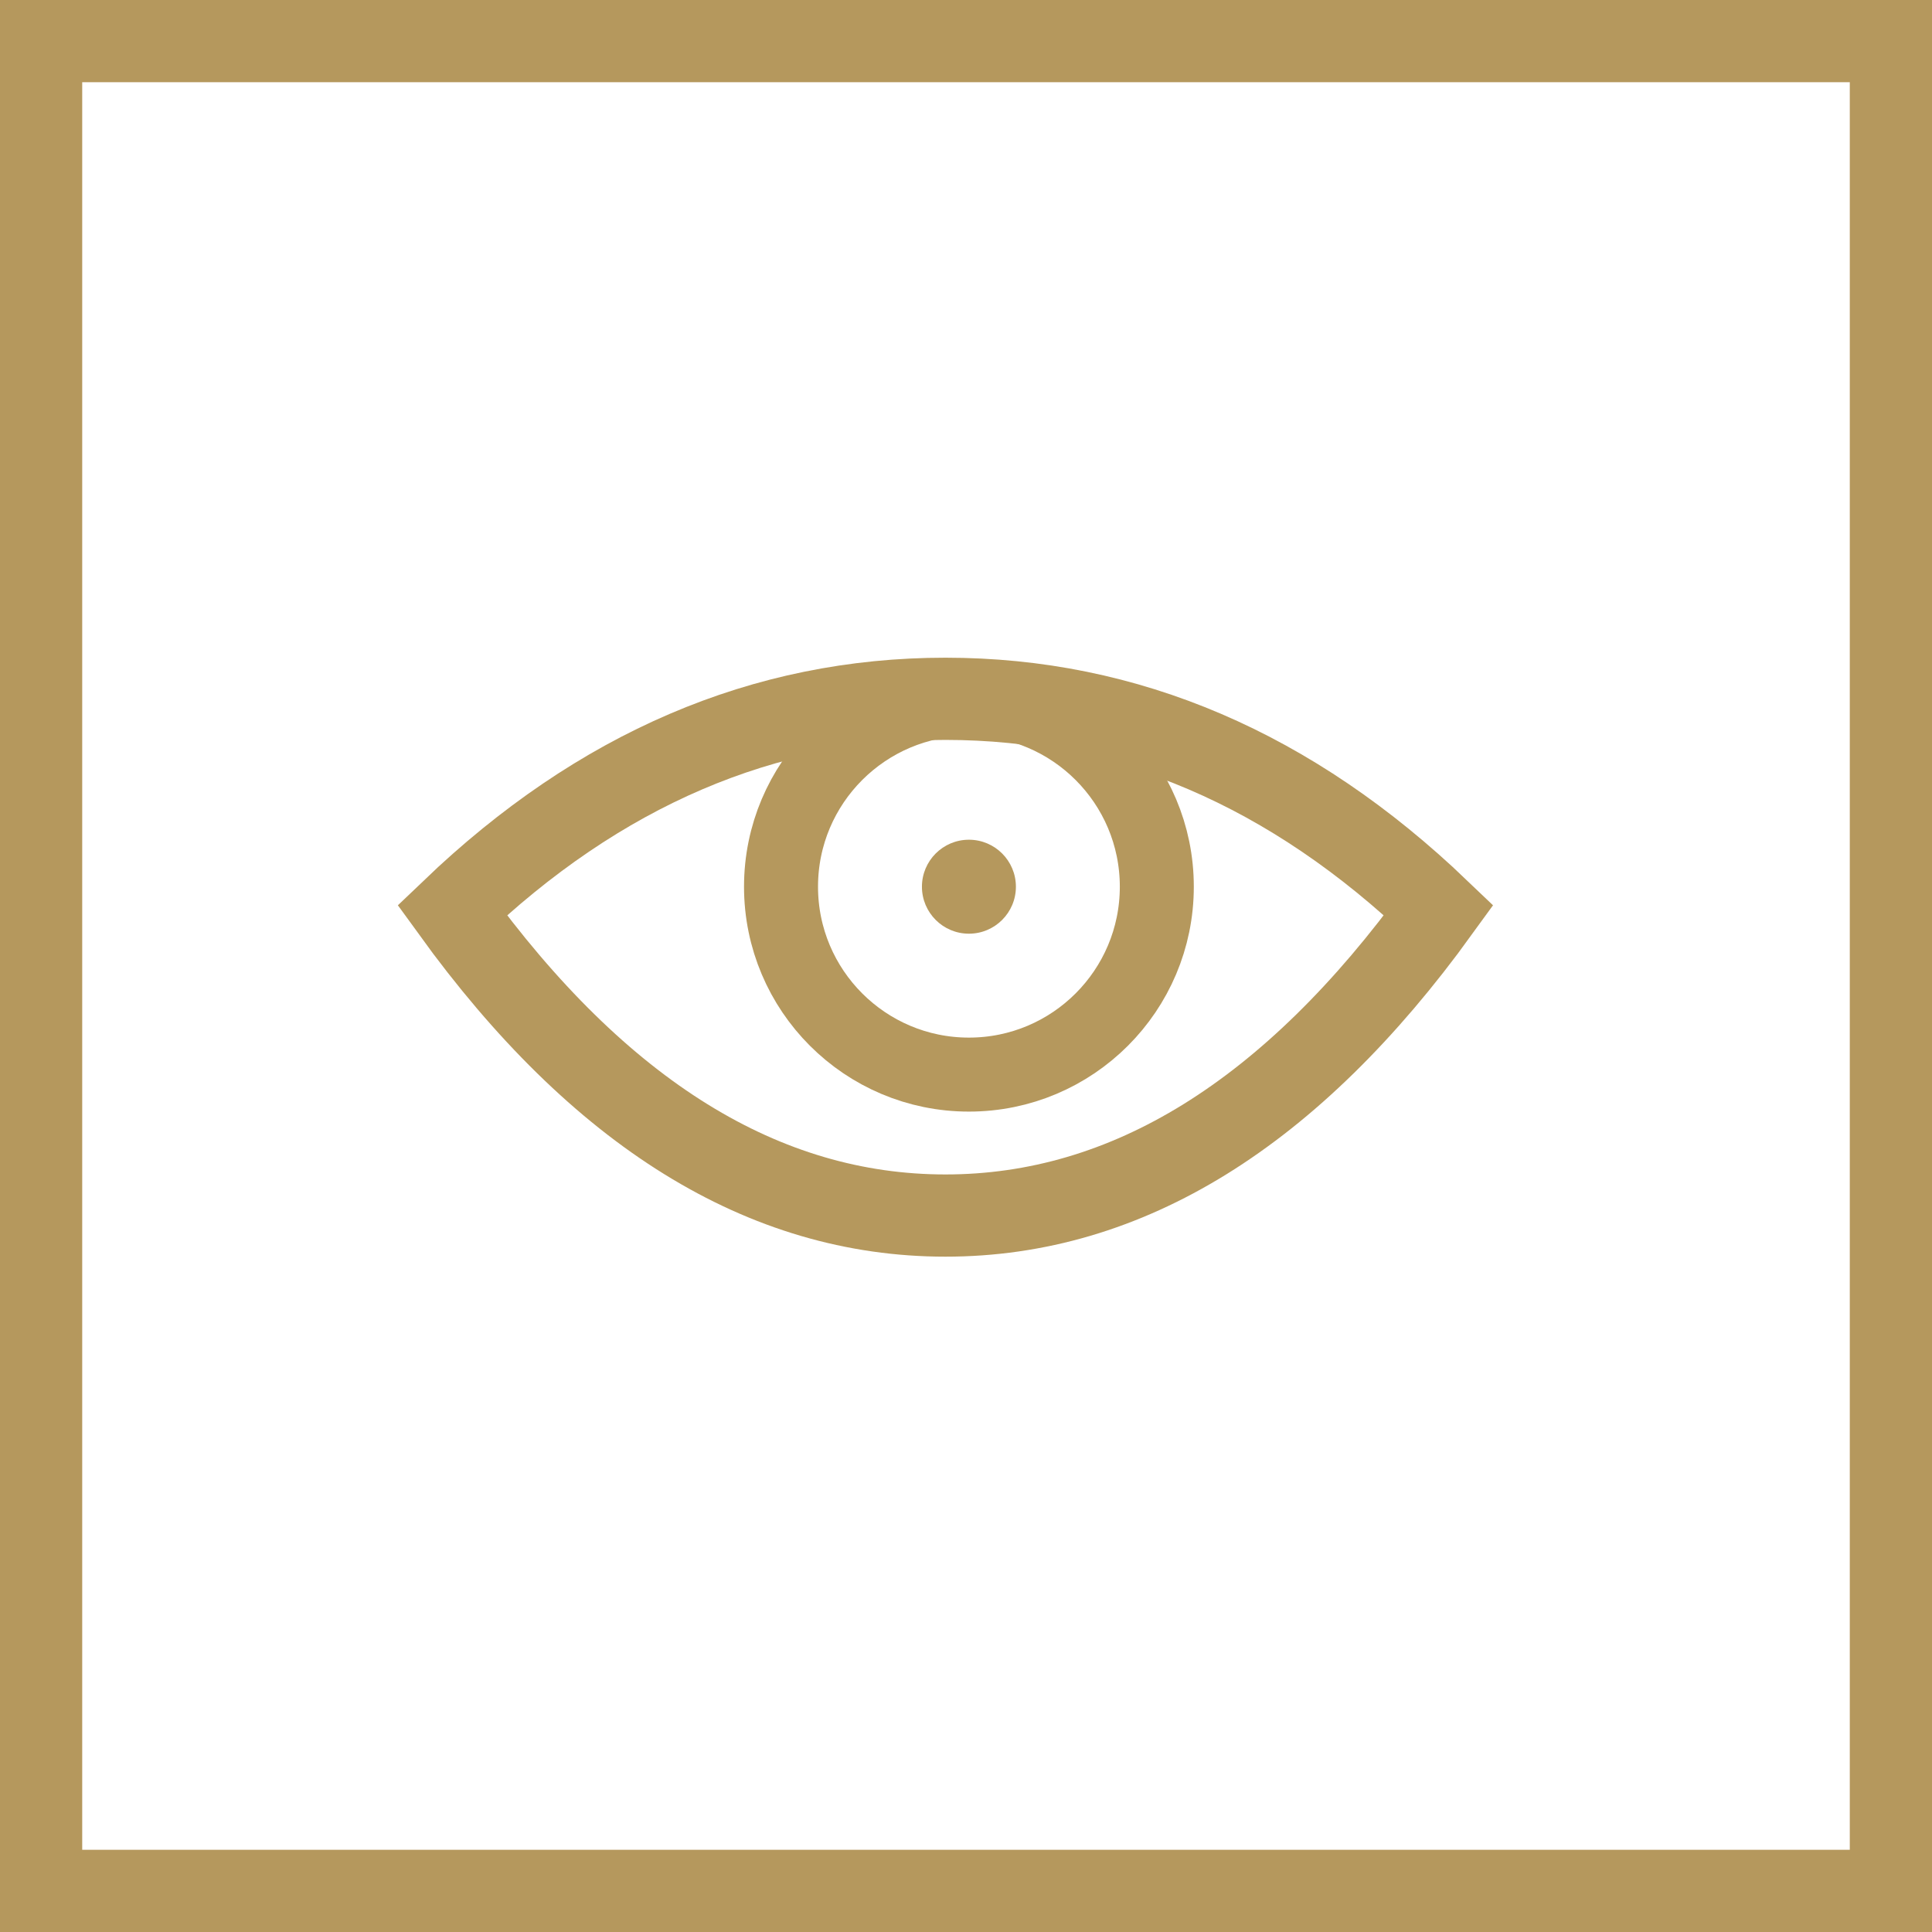
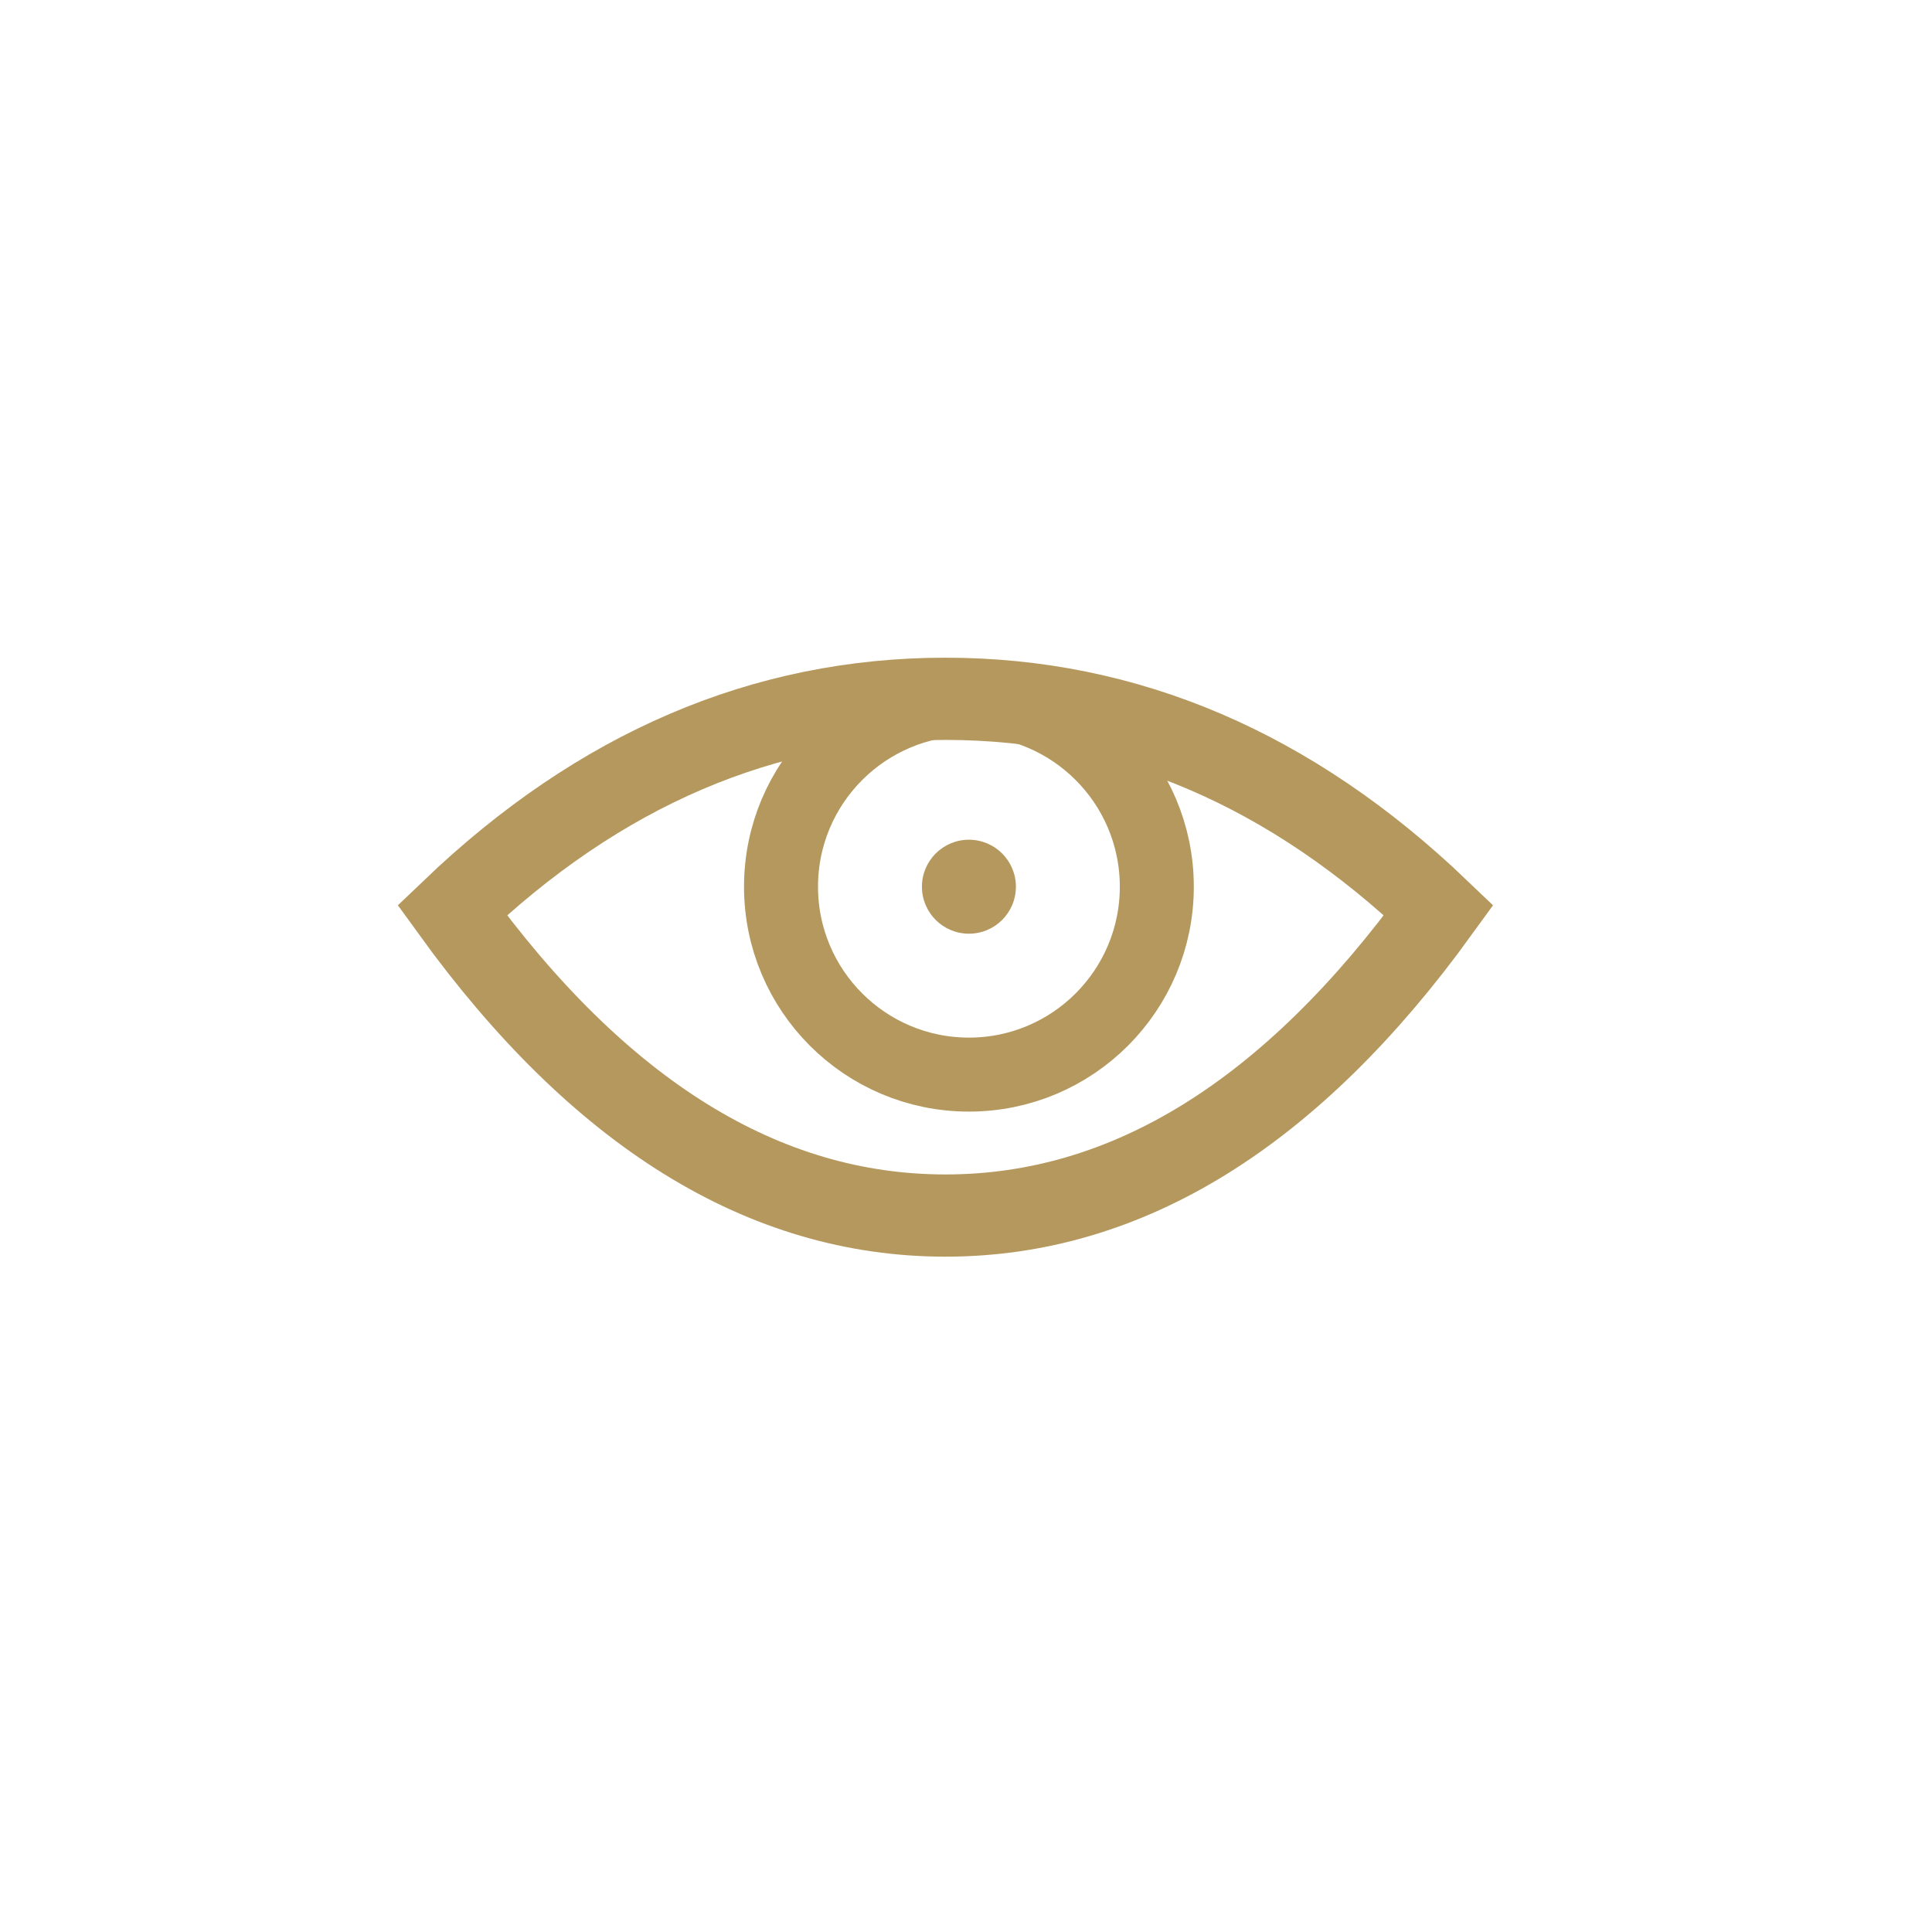
<svg xmlns="http://www.w3.org/2000/svg" width="47" height="47" viewBox="0 0 47 47">
  <g fill="none" fill-rule="evenodd">
    <g transform="translate(11 17)">
      <path stroke="#B5985D" stroke-width="2" d="M12,12.571 C16.418,12.571 20.418,10.095 24,5.143 C20.418,1.714 16.418,0 12,0 C7.582,0 3.582,1.714 0,5.143 C3.582,10.095 7.582,12.571 12,12.571 Z" />
      <circle cx="12.571" cy="4.571" r="4.571" stroke="#B5985D" stroke-width="1.8" />
      <circle cx="12.571" cy="4.571" r="1.143" fill="#B5985D" />
    </g>
-     <path fill="#B5985D" fill-rule="nonzero" d="M47,0 L0,0 L0,47 L47,47 L47,0 Z M45,2 L45,45 L2,45 L2,2 L45,2 Z" />
  </g>
</svg>